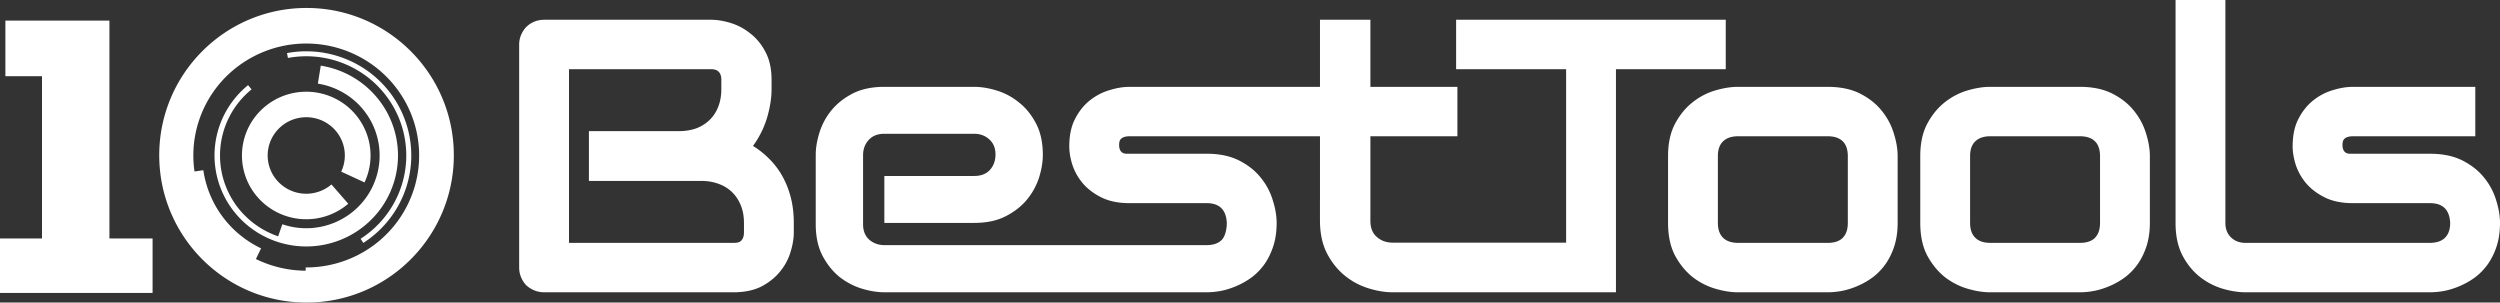
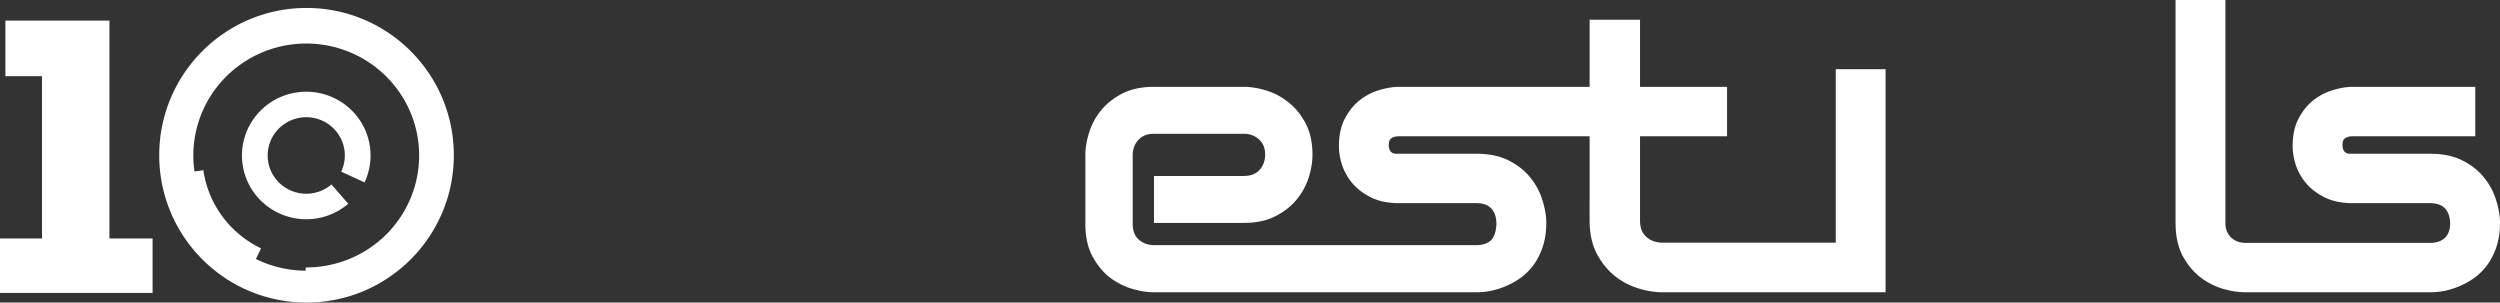
<svg xmlns="http://www.w3.org/2000/svg" width="314" height="38" fill="none">
  <rect width="100%" height="100%" fill="#333333" stroke="none" />
  <path d="M5.275 9.572V29.95H0v6.842h19.164V29.95h-5.42V2.584H.678v6.988h4.597zm276.76 27.138c-.898 0-1.861-.15-2.888-.453a8.654 8.654 0 01-2.84-1.48c-.883-.7-1.613-1.599-2.191-2.697-.577-1.114-.866-2.474-.866-4.081V0h6.258v27.998c0 .764.241 1.377.722 1.838.481.446 1.083.669 1.805.669h23.132c.85 0 1.492-.215 1.926-.645.433-.43.649-1.05.649-1.861-.08-1.655-.922-2.483-2.527-2.483h-9.7c-1.38 0-2.552-.239-3.514-.716-.963-.477-1.749-1.074-2.359-1.79a7.07 7.07 0 01-1.3-2.315c-.257-.828-.385-1.6-.385-2.316 0-1.384.248-2.546.746-3.485.497-.954 1.123-1.726 1.877-2.315a7.224 7.224 0 012.455-1.265c.883-.27 1.709-.406 2.48-.406h15.381v6.206h-15.333c-.321 0-.578.04-.77.12a.86.86 0 00-.409.286.785.785 0 00-.145.382 3.06 3.06 0 00-.024.382c.016.254.064.453.144.597a.79.79 0 00.289.31c.128.063.265.103.409.12h10.158c1.605 0 2.969.286 4.092.858 1.123.573 2.03 1.297 2.72 2.172a8.226 8.226 0 011.492 2.817c.321 1.018.482 1.965.482 2.84 0 1.067-.137 2.03-.409 2.889a8.576 8.576 0 01-1.084 2.243 7.66 7.66 0 01-1.564 1.647 9.325 9.325 0 01-1.878 1.098 9.83 9.83 0 01-1.973.645 9.905 9.905 0 01-1.878.19h-23.18z" fill="#fff" />
-   <path fill-rule="evenodd" clip-rule="evenodd" d="M237.935 30.887c.272-.86.409-1.822.409-2.889v-8.401c0-.876-.16-1.822-.481-2.84a8.245 8.245 0 00-1.493-2.817c-.69-.876-1.597-1.6-2.72-2.172-1.123-.573-2.487-.86-4.092-.86h-11.289c-.866 0-1.813.151-2.84.454a8.397 8.397 0 00-2.864 1.504c-.867.684-1.597 1.583-2.191 2.697-.577 1.098-.866 2.442-.866 4.034v8.401c0 1.608.289 2.968.866 4.082.594 1.098 1.324 1.997 2.191 2.697a8.62 8.62 0 002.864 1.48c1.027.303 1.974.454 2.84.454h11.289c.594 0 1.22-.064 1.878-.191a9.832 9.832 0 001.973-.645 9.33 9.33 0 001.878-1.098 7.693 7.693 0 001.565-1.647 8.6 8.6 0 001.083-2.243zm-6.499-13.152c.433.413.65 1.05.65 1.91v8.354c0 .811-.209 1.432-.626 1.861-.417.43-1.051.645-1.902.645h-11.241c-.834 0-1.468-.215-1.901-.645-.433-.43-.65-1.05-.65-1.861v-8.402c0-.812.217-1.425.65-1.838.433-.43 1.067-.645 1.901-.645h11.241c.819 0 1.445.207 1.878.62zm38.177 13.152c.272-.86.409-1.822.409-2.889v-8.401c0-.876-.161-1.822-.482-2.84a8.243 8.243 0 00-1.492-2.817c-.69-.876-1.597-1.6-2.72-2.172-1.123-.573-2.487-.86-4.092-.86h-11.289c-.867 0-1.813.151-2.841.454a8.406 8.406 0 00-2.864 1.504c-.866.684-1.596 1.583-2.19 2.697-.578 1.098-.866 2.442-.866 4.034v8.401c0 1.608.288 2.968.866 4.082.594 1.098 1.324 1.997 2.19 2.697a8.63 8.63 0 002.864 1.48c1.028.303 1.974.454 2.841.454h11.289c.594 0 1.22-.064 1.877-.191a9.862 9.862 0 001.974-.645 9.33 9.33 0 001.878-1.098 7.689 7.689 0 001.564-1.647c.45-.652.81-1.4 1.084-2.243zm-6.5-13.152c.434.413.65 1.05.65 1.91v8.354c0 .811-.208 1.432-.625 1.861-.417.43-1.051.645-1.902.645h-11.241c-.834 0-1.468-.215-1.902-.645-.433-.43-.649-1.05-.649-1.861v-8.402c0-.812.216-1.425.649-1.838.434-.43 1.068-.645 1.902-.645h11.241c.818 0 1.444.207 1.877.62z" fill="#fff" />
-   <path d="M202.963 8.688h13.792V2.482h-33.867v6.206h13.816v21.79h-21.756c-.814 0-1.493-.244-2.036-.732-.559-.487-.793-1.177-.793-2.069v-.95h.002v-9.613h10.928v-6.206h-10.928V2.482h-6.331v8.426h-23.93c-.77 0-1.597.136-2.479.406a7.205 7.205 0 00-2.455 1.265c-.755.589-1.381 1.36-1.878 2.315-.497.94-.746 2.1-.746 3.485 0 .716.128 1.488.385 2.316a7.09 7.09 0 001.3 2.315c.609.716 1.396 1.313 2.359 1.79.963.477 2.134.716 3.514.716h9.7c1.605 0 2.447.828 2.527 2.483 0 .811-.216 1.718-.649 2.148-.434.43-1.075.644-1.926.644h-40.39c-.77 0-1.42-.23-1.949-.692-.514-.462-.771-1.106-.771-1.933V19.5c0-.764.233-1.4.698-1.91.465-.524 1.124-.787 1.974-.787h11.289c.738 0 1.364.23 1.877.692.53.462.795 1.098.795 1.91 0 .763-.233 1.408-.698 1.933-.465.51-1.123.764-1.974.764h-11.289v5.895h11.289c1.573 0 2.905-.286 3.996-.859 1.107-.573 1.998-1.28 2.671-2.124a8.316 8.316 0 001.493-2.769c.305-1.002.457-1.933.457-2.793 0-1.56-.289-2.88-.867-3.962-.577-1.098-1.299-1.981-2.166-2.65a8.14 8.14 0 00-2.792-1.48c-.995-.302-1.925-.453-2.792-.453h-11.289c-1.573 0-2.912.287-4.02.86-1.091.572-1.981 1.288-2.671 2.148a8.231 8.231 0 00-1.468 2.768c-.306.987-.458 1.91-.458 2.77v8.712c0 1.56.289 2.888.867 3.986.577 1.082 1.291 1.965 2.142 2.65a8.672 8.672 0 002.792 1.455c1.011.303 1.949.454 2.816.454h40.486c.594 0 1.22-.064 1.878-.191a9.862 9.862 0 001.974-.645 9.35 9.35 0 001.877-1.098 7.662 7.662 0 001.564-1.647c.45-.652.811-1.4 1.083-2.243.274-.86.41-1.822.41-2.889 0-.875-.161-1.822-.482-2.84a8.243 8.243 0 00-1.492-2.817c-.69-.875-1.596-1.599-2.72-2.172-1.123-.572-2.487-.859-4.092-.859h-10.157a1.202 1.202 0 01-.409-.12.776.776 0 01-.289-.31c-.081-.143-.129-.342-.145-.596 0-.127.008-.255.024-.382a.785.785 0 01.145-.382.86.86 0 01.409-.286c.192-.08.449-.12.77-.12h23.882v8.017h-.003v2.546c0 1.649.306 3.053.917 4.214.61 1.144 1.374 2.078 2.29 2.801a8.845 8.845 0 002.951 1.54c1.052.319 2.036.479 2.952.479h28.066V8.688z" fill="#fff" />
-   <path fill-rule="evenodd" clip-rule="evenodd" d="M99.29 31.65c.273-.875.41-1.694.41-2.458v-1.194c0-1.209-.137-2.315-.41-3.317a11.07 11.07 0 00-1.107-2.698 9.742 9.742 0 00-1.636-2.1 10.703 10.703 0 00-1.974-1.552 11.701 11.701 0 001.781-3.58c.37-1.273.554-2.458.554-3.556v-1.17c0-1.384-.257-2.554-.77-3.509-.498-.954-1.132-1.726-1.902-2.315a7.34 7.34 0 00-2.455-1.313c-.883-.27-1.71-.406-2.48-.406h-20.94c-.45 0-.867.08-1.252.24a3.092 3.092 0 00-1.011.667 3.28 3.28 0 00-.65 1.003 3.12 3.12 0 00-.241 1.217v27.975c0 .445.08.86.241 1.241.16.382.377.716.65 1.003.289.27.626.485 1.01.644.386.16.803.239 1.252.239h23.758c1.396 0 2.575-.247 3.538-.74.963-.51 1.741-1.138 2.335-1.886a6.905 6.905 0 001.3-2.434zm-6.233-5.824c.256.637.385 1.361.385 2.172v1.146c0 .334-.049.597-.145.788-.096.19-.208.326-.337.406a.995.995 0 01-.433.143c-.16.016-.297.024-.41.024h-20.65V8.688H89.3c.867 0 1.3.446 1.3 1.337v1.17c0 .811-.128 1.543-.385 2.196a4.56 4.56 0 01-1.06 1.647 4.838 4.838 0 01-1.684 1.074c-.658.238-1.396.358-2.214.358h-11.29v6.253h14.106c.818 0 1.557.128 2.214.382a4.59 4.59 0 011.685 1.05 4.791 4.791 0 011.084 1.671z" fill="#fff" />
-   <path d="M36.163 7.279a12.656 12.656 0 018.562 1.447 12.487 12.487 0 015.57 6.608 12.361 12.361 0 01-.083 8.613 12.482 12.482 0 01-4.92 6.041l.34.523a13.169 13.169 0 002.194-1.766 13.064 13.064 0 003.162-5.105c.642-1.922.825-3.964.535-5.968a13.023 13.023 0 00-2.204-5.578 13.154 13.154 0 00-4.48-4.02 13.277 13.277 0 00-8.791-1.407l.115.612z" fill="#fff" />
-   <path d="M43.463 11.851a9.262 9.262 0 00-3.54-1.346l.366-2.259a11.58 11.58 0 014.426 1.683 11.475 11.475 0 013.368 3.307 11.365 11.365 0 011.74 4.372c.27 1.561.208 3.16-.18 4.697a11.386 11.386 0 01-2.06 4.21l-.014.017a11.5 11.5 0 01-3.614 3.042l-.046.025a11.595 11.595 0 01-4.497 1.317l-.055.004-.04.003-.033.003a11.611 11.611 0 01-4.768-.664 11.536 11.536 0 01-4.078-2.537 11.42 11.42 0 01-2.677-3.969 11.343 11.343 0 01.395-9.33 11.444 11.444 0 013.002-3.732l.44.53a10.755 10.755 0 00-2.823 3.509 10.668 10.668 0 002.145 12.5 10.842 10.842 0 004.015 2.448l.526-1.514a9.287 9.287 0 007.395-.604 9.195 9.195 0 002.89-2.433 9.106 9.106 0 001.658-3.38 9.063 9.063 0 00-1.247-7.254 9.177 9.177 0 00-2.694-2.645z" fill="#fff" />
+   <path d="M202.963 8.688h13.792V2.482v6.206h13.816v21.79h-21.756c-.814 0-1.493-.244-2.036-.732-.559-.487-.793-1.177-.793-2.069v-.95h.002v-9.613h10.928v-6.206h-10.928V2.482h-6.331v8.426h-23.93c-.77 0-1.597.136-2.479.406a7.205 7.205 0 00-2.455 1.265c-.755.589-1.381 1.36-1.878 2.315-.497.94-.746 2.1-.746 3.485 0 .716.128 1.488.385 2.316a7.09 7.09 0 001.3 2.315c.609.716 1.396 1.313 2.359 1.79.963.477 2.134.716 3.514.716h9.7c1.605 0 2.447.828 2.527 2.483 0 .811-.216 1.718-.649 2.148-.434.43-1.075.644-1.926.644h-40.39c-.77 0-1.42-.23-1.949-.692-.514-.462-.771-1.106-.771-1.933V19.5c0-.764.233-1.4.698-1.91.465-.524 1.124-.787 1.974-.787h11.289c.738 0 1.364.23 1.877.692.53.462.795 1.098.795 1.91 0 .763-.233 1.408-.698 1.933-.465.51-1.123.764-1.974.764h-11.289v5.895h11.289c1.573 0 2.905-.286 3.996-.859 1.107-.573 1.998-1.28 2.671-2.124a8.316 8.316 0 001.493-2.769c.305-1.002.457-1.933.457-2.793 0-1.56-.289-2.88-.867-3.962-.577-1.098-1.299-1.981-2.166-2.65a8.14 8.14 0 00-2.792-1.48c-.995-.302-1.925-.453-2.792-.453h-11.289c-1.573 0-2.912.287-4.02.86-1.091.572-1.981 1.288-2.671 2.148a8.231 8.231 0 00-1.468 2.768c-.306.987-.458 1.91-.458 2.77v8.712c0 1.56.289 2.888.867 3.986.577 1.082 1.291 1.965 2.142 2.65a8.672 8.672 0 002.792 1.455c1.011.303 1.949.454 2.816.454h40.486c.594 0 1.22-.064 1.878-.191a9.862 9.862 0 001.974-.645 9.35 9.35 0 001.877-1.098 7.662 7.662 0 001.564-1.647c.45-.652.811-1.4 1.083-2.243.274-.86.41-1.822.41-2.889 0-.875-.161-1.822-.482-2.84a8.243 8.243 0 00-1.492-2.817c-.69-.875-1.596-1.599-2.72-2.172-1.123-.572-2.487-.859-4.092-.859h-10.157a1.202 1.202 0 01-.409-.12.776.776 0 01-.289-.31c-.081-.143-.129-.342-.145-.596 0-.127.008-.255.024-.382a.785.785 0 01.145-.382.86.86 0 01.409-.286c.192-.08.449-.12.77-.12h23.882v8.017h-.003v2.546c0 1.649.306 3.053.917 4.214.61 1.144 1.374 2.078 2.29 2.801a8.845 8.845 0 002.951 1.54c1.052.319 2.036.479 2.952.479h28.066V8.688z" fill="#fff" />
  <path d="M38.298 27.535a8.117 8.117 0 005.442-1.943l-2.11-2.425a4.87 4.87 0 01-3.265 1.165 4.867 4.867 0 01-3.214-1.299 4.776 4.776 0 01-.55-6.404 4.85 4.85 0 012.946-1.818 4.88 4.88 0 013.418.6 4.812 4.812 0 012.135 2.714 4.768 4.768 0 01-.243 3.433l2.928 1.354a7.947 7.947 0 00.404-5.722 8.018 8.018 0 00-3.558-4.522 8.133 8.133 0 00-5.696-1.003 8.085 8.085 0 00-4.91 3.032 7.961 7.961 0 00.916 10.673 8.111 8.111 0 005.357 2.165z" fill="#fff" />
  <path fill-rule="evenodd" clip-rule="evenodd" d="M57 19.5C57 29.717 48.717 38 38.5 38S20 29.717 20 19.5 28.283 1 38.5 1 57 9.283 57 19.5zM38.392 34l.002-.41a14.26 14.26 0 008.58-2.814 14.062 14.062 0 005.124-7.383c.85-2.949.705-6.093-.414-8.952A14.09 14.09 0 0045.9 7.555a14.276 14.276 0 00-17.053 1.64 14.03 14.03 0 00-4.342 7.859 13.943 13.943 0 00-.076 4.484l1.11-.16a12.892 12.892 0 002.391 5.805 13.036 13.036 0 004.862 4.01l-.652 1.341A14.43 14.43 0 0038.392 34z" fill="#fff" />
</svg>